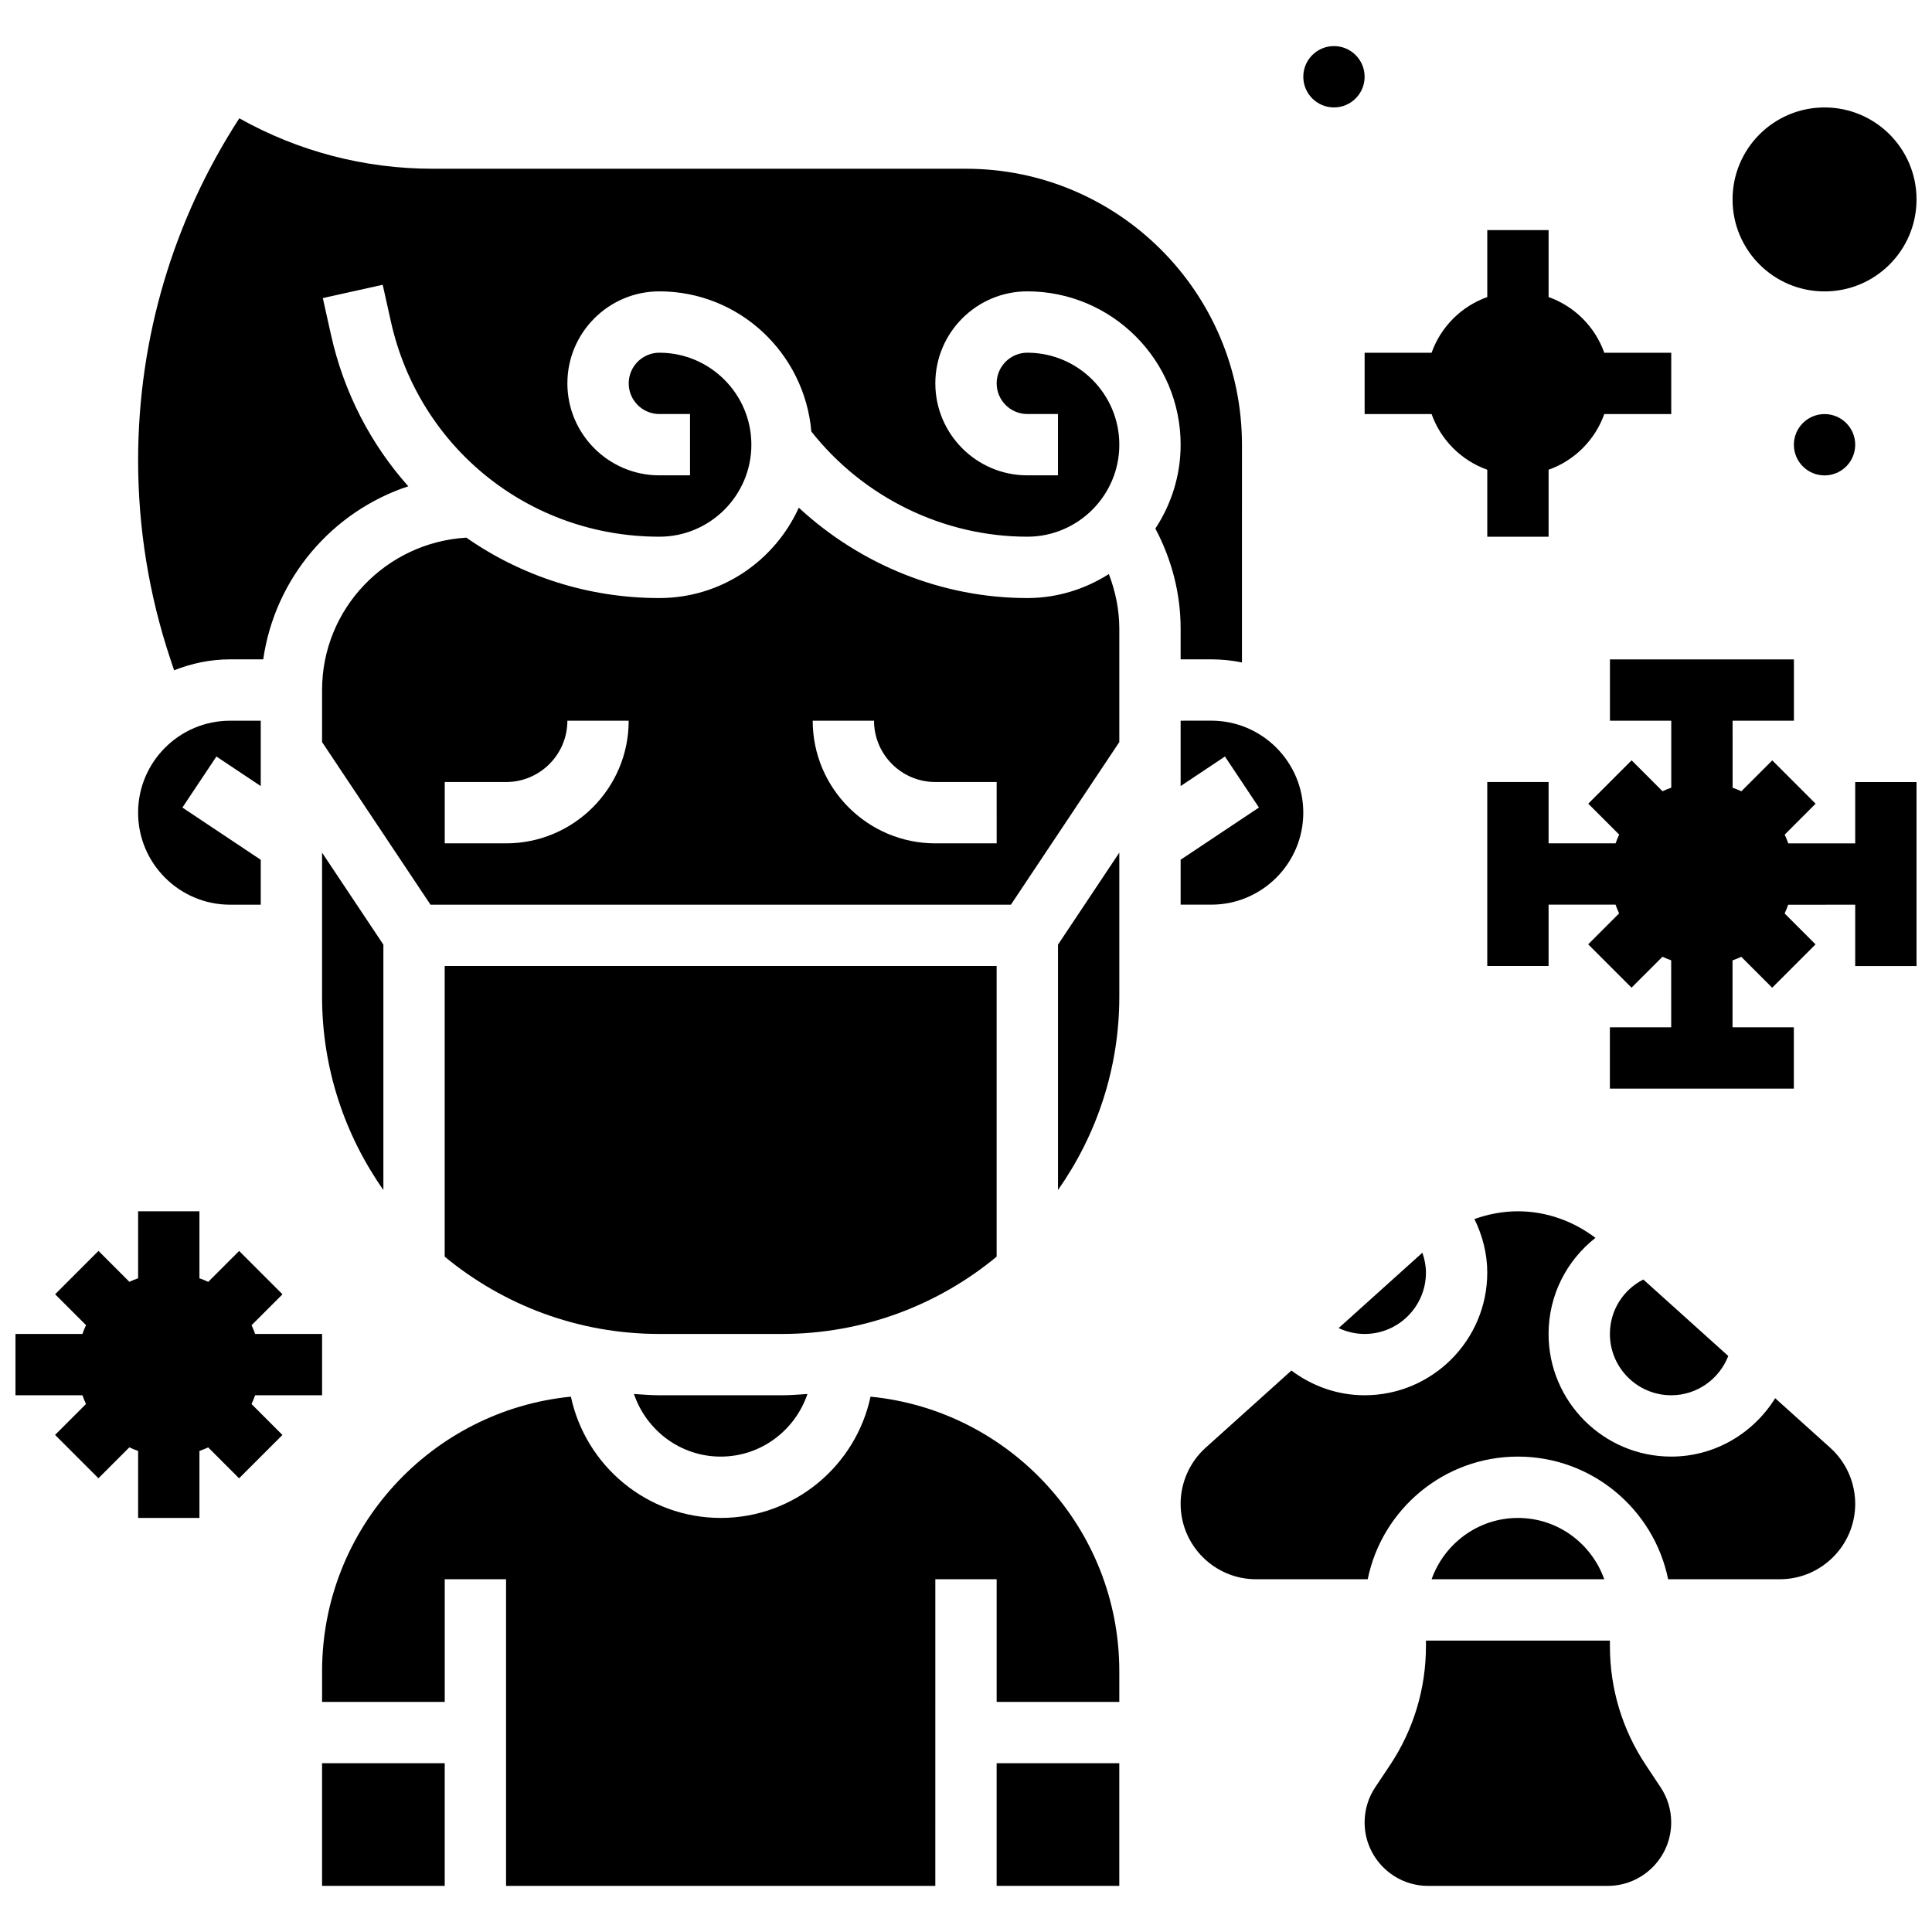
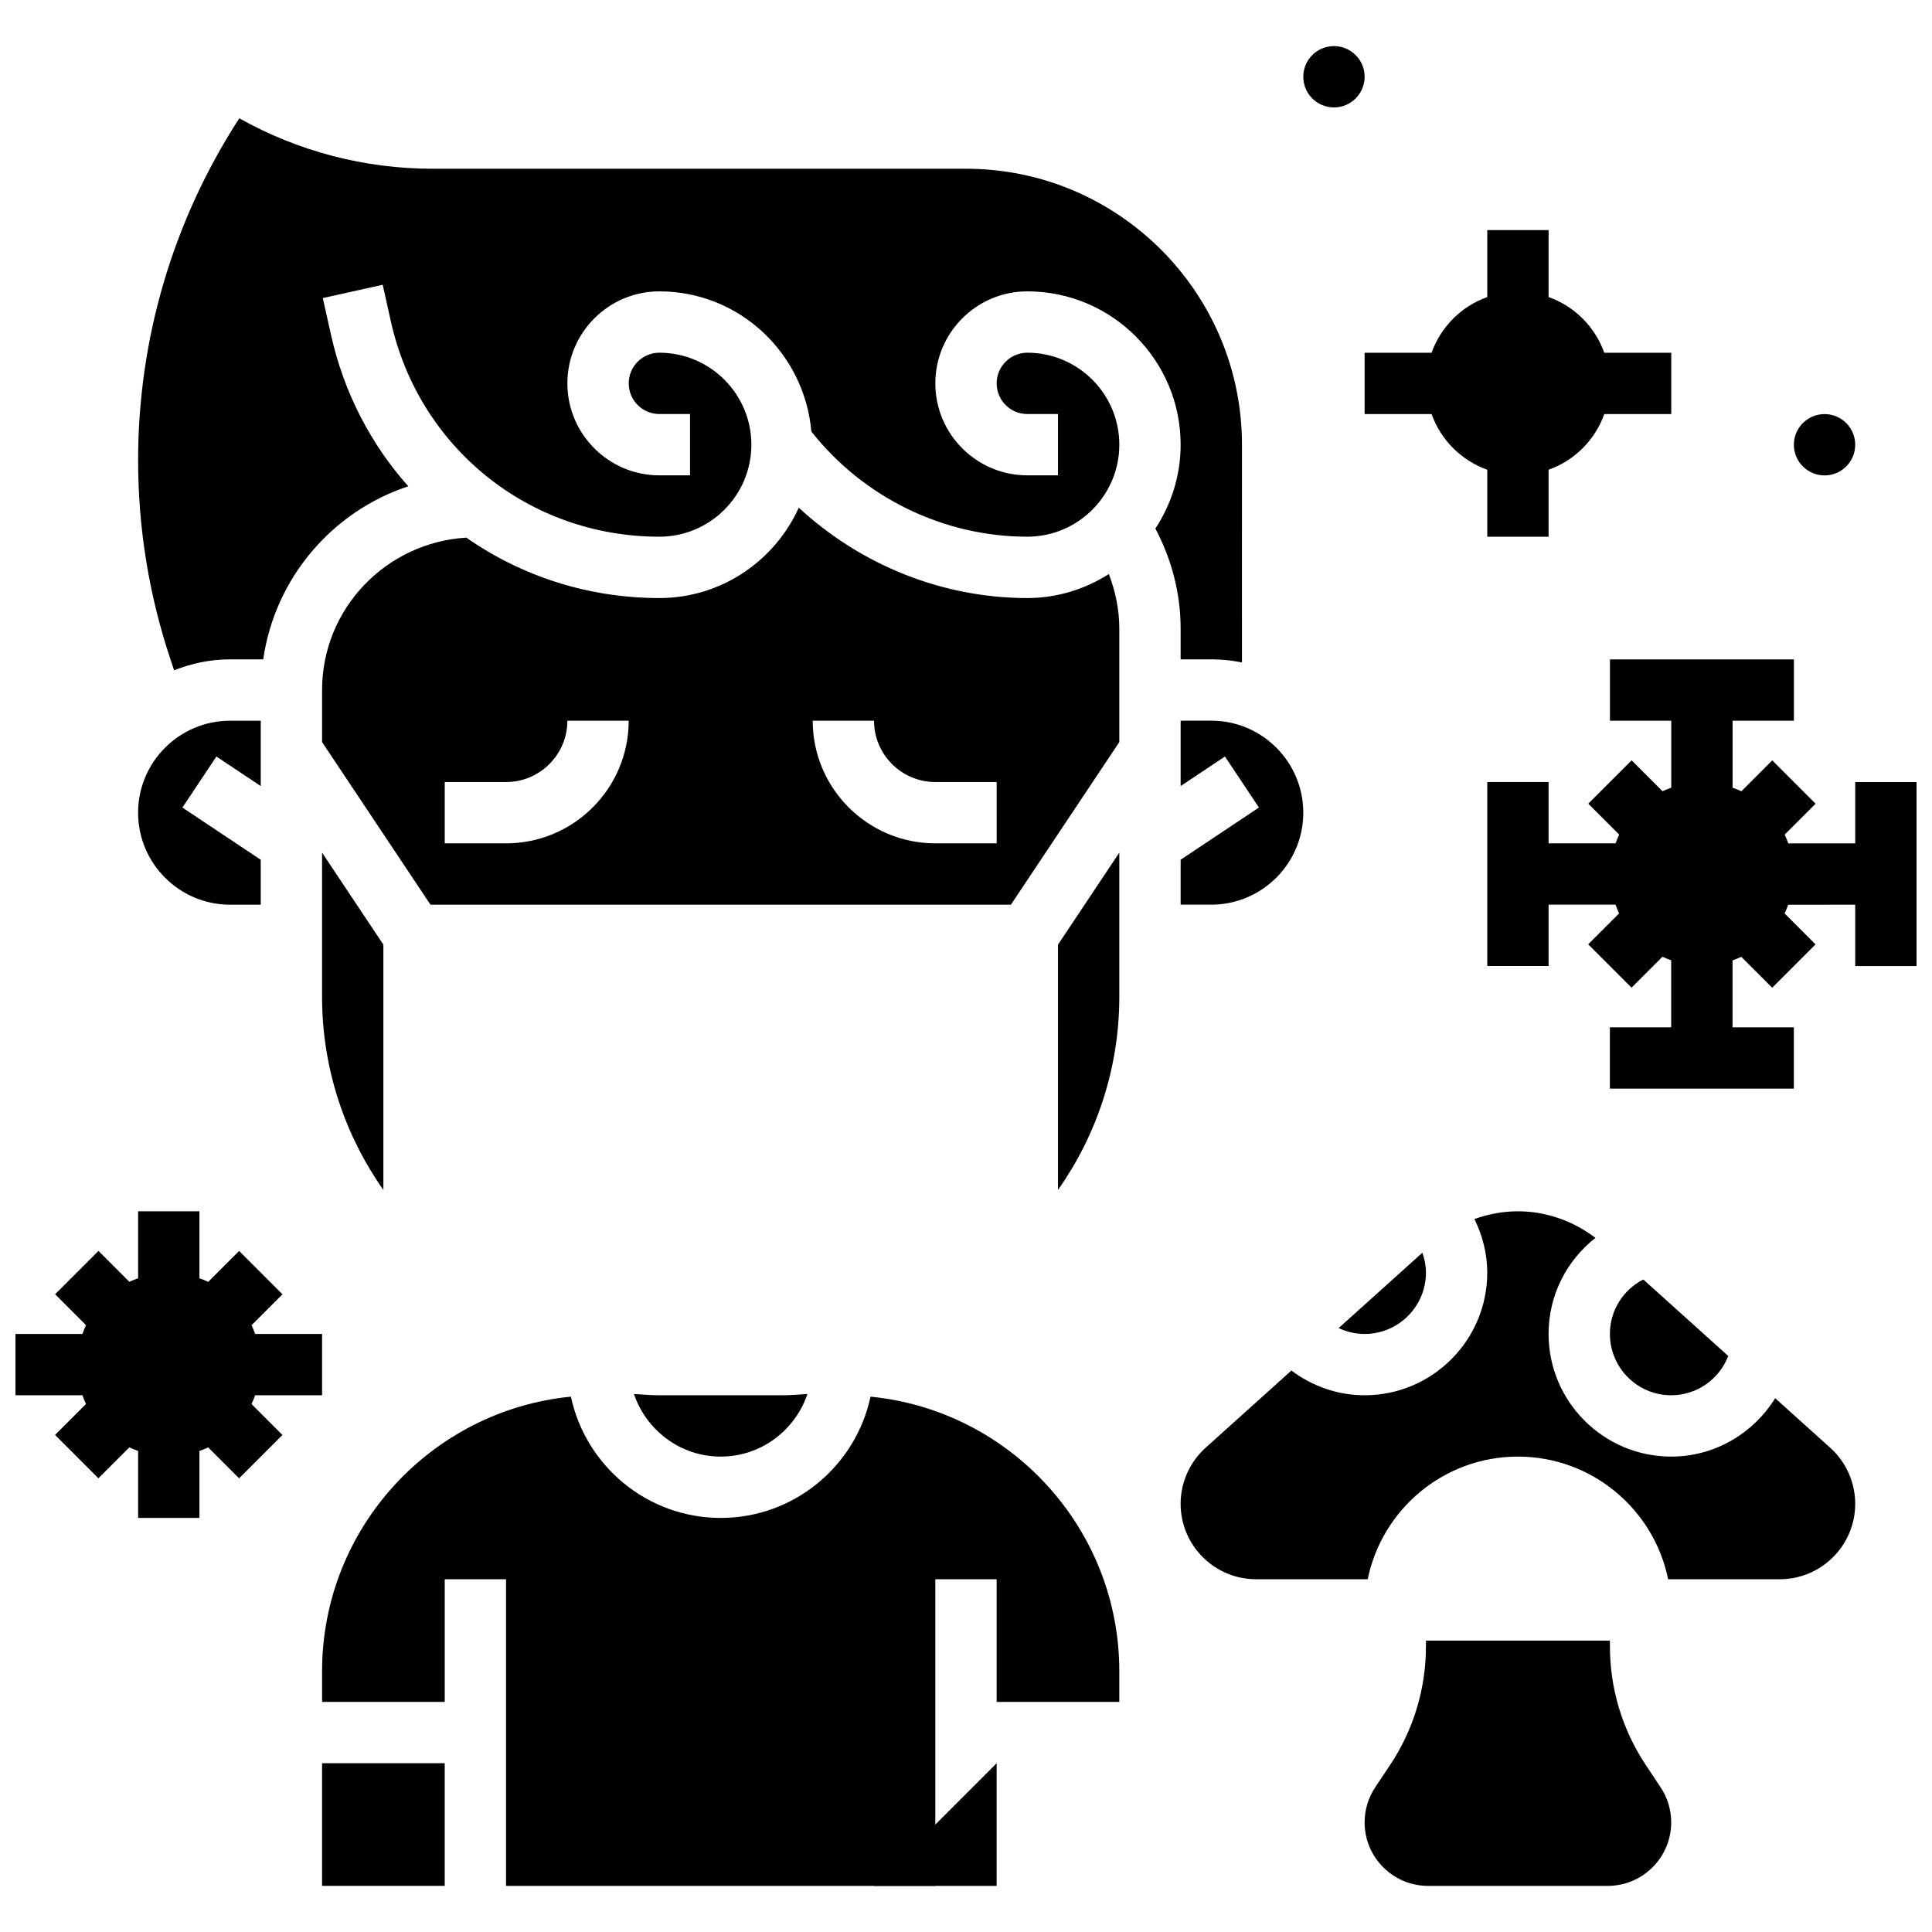
<svg xmlns="http://www.w3.org/2000/svg" width="800px" height="800px" version="1.1" viewBox="144 144 512 512">
  <defs>
    <clipPath id="c">
      <path d="m148.09 465h81.906v82h-81.906z" />
    </clipPath>
    <clipPath id="b">
      <path d="m538 318h113.9v115h-113.9z" />
    </clipPath>
    <clipPath id="a">
-       <path d="m603 172h48.902v50h-48.902z" />
-     </clipPath>
+       </clipPath>
  </defs>
  <g clip-path="url(#c)">
    <path d="m211.61 513.76h17.746v-16.25h-17.746c-0.285-0.797-0.586-1.566-0.941-2.316l8.191-8.191-11.488-11.488-8.191 8.191c-0.758-0.367-1.531-0.668-2.328-0.953v-17.746h-16.25v17.746c-0.797 0.285-1.566 0.586-2.316 0.941l-8.191-8.191-11.488 11.488 8.191 8.191c-0.367 0.758-0.668 1.531-0.953 2.328h-17.746v16.25h17.746c0.285 0.797 0.586 1.566 0.941 2.316l-8.191 8.191 11.488 11.488 8.191-8.191c0.758 0.367 1.531 0.668 2.328 0.953v17.746h16.25v-17.746c0.797-0.285 1.566-0.586 2.316-0.941l8.191 8.191 11.488-11.488-8.191-8.191c0.367-0.758 0.668-1.531 0.953-2.328z" />
  </g>
-   <path d="m408.12 611.27h32.504v32.504h-32.504z" />
+   <path d="m408.12 611.27v32.504h-32.504z" />
  <path d="m374.7 514.13c-3.918 18.332-20.219 32.137-39.703 32.137-19.484 0-35.785-13.805-39.703-32.137-36.965 3.633-65.938 34.867-65.938 72.766v8.125h32.504v-32.504h16.25v81.258h113.76l0.004-81.254h16.25v32.504h32.504v-8.125c0.004-37.902-28.965-69.137-65.93-72.77z" />
  <path d="m229.35 369.96v38.168c0 19.062 6.047 36.703 16.25 51.234v-65.023z" />
-   <path d="m408.12 400h-146.27v77.027c15.465 12.789 35.293 20.484 56.883 20.484h32.504c21.59 0 41.418-7.695 56.883-20.484z" />
  <path d="m456.88 334.99v17.324l11.742-7.832 9.012 13.523-20.754 13.836v11.902h8.125c13.441 0 24.379-10.938 24.379-24.379 0-13.441-10.938-24.379-24.379-24.379z" />
  <path d="m318.74 513.76c-2.273 0-4.492-0.195-6.738-0.34 3.269 9.613 12.289 16.594 22.992 16.594 10.703 0 19.723-6.981 22.988-16.594-2.242 0.145-4.461 0.34-6.738 0.34z" />
  <path d="m213.1 352.32v-17.324h-8.125c-13.441 0-24.379 10.938-24.379 24.379s10.938 24.379 24.379 24.379h8.125v-11.906l-20.762-13.84 9.012-13.523z" />
  <path d="m229.35 611.27h32.504v32.504h-32.504z" />
  <path d="m505.64 497.51c8.965 0 16.25-7.289 16.25-16.25 0-1.836-0.367-3.602-0.941-5.281l-22.199 19.98c2.129 0.988 4.461 1.551 6.891 1.551z" />
-   <path d="m546.27 546.27c-10.578 0-19.52 6.816-22.883 16.25h45.758c-3.356-9.434-12.293-16.25-22.875-16.25z" />
  <path d="m602.01 503.35-22.516-20.266c-5.344 2.723-8.852 8.184-8.852 14.426 0 8.965 7.289 16.25 16.25 16.25 6.828 0 12.742-4.289 15.117-10.41z" />
  <path d="m424.38 459.36c10.207-14.52 16.25-32.172 16.25-51.234v-38.168l-16.25 24.379z" />
  <path d="m580.2 611.81c-6.258-9.367-9.555-20.281-9.555-31.543v-1.496h-48.754v1.496c0 11.27-3.301 22.176-9.555 31.555l-3.875 5.809c-1.852 2.762-2.824 5.996-2.824 9.328 0 9.281 7.551 16.82 16.82 16.82h47.609c9.281 0 16.82-7.551 16.82-16.82 0-3.332-0.977-6.566-2.828-9.328z" />
  <path d="m614.44 514.54c-5.777 9.305-16 15.473-27.547 15.473-17.926 0-32.504-14.578-32.504-32.504 0-10.27 4.793-19.469 12.426-25.465-5.926-4.481-13.066-7.039-20.551-7.039-3.973 0-7.852 0.746-11.523 2.055 2.144 4.387 3.398 9.172 3.398 14.195 0 17.926-14.578 32.504-32.504 32.504-7.144 0-13.848-2.391-19.398-6.551l-22.746 20.469c-4.199 3.781-6.613 9.199-6.613 14.855 0 11.012 8.973 19.984 19.984 19.984h29.594c3.777-18.52 20.184-32.504 39.809-32.504s36.031 13.984 39.809 32.504h29.594c11.012 0 19.984-8.973 19.984-19.984 0-5.656-2.414-11.074-6.606-14.848z" />
  <path d="m456.88 310.61v8.125h8.125c2.777 0 5.5 0.285 8.125 0.82l0.004-57.703c0-40.32-32.805-73.133-73.133-73.133h-141.35c-18.047 0-35.602-4.598-51.234-13.367-17.543 27.07-26.816 58.363-26.816 90.652 0 17.926 2.875 35.656 8.555 52.688l0.984 2.941c4.609-1.816 9.59-2.898 14.84-2.898h8.777c3.106-21.543 18.266-39.199 38.445-45.863-9.871-11.074-17.074-24.77-20.5-40.207l-2.152-9.668 15.871-3.527 2.152 9.668c7.461 33.617 36.73 57.094 71.168 57.094 13.441 0 24.379-10.938 24.379-24.379 0-13.441-10.938-24.379-24.379-24.379-4.484 0-8.125 3.648-8.125 8.125 0 4.477 3.641 8.125 8.125 8.125h8.125v16.25h-8.125c-13.441 0-24.379-10.938-24.379-24.379s10.938-24.379 24.379-24.379c21.199 0 38.469 16.391 40.273 37.137 13.766 17.453 34.965 27.879 57.238 27.879 13.441 0 24.379-10.938 24.379-24.379 0-13.441-10.938-24.379-24.379-24.379-4.484 0-8.125 3.648-8.125 8.125 0 4.477 3.641 8.125 8.125 8.125h8.125v16.25h-8.125c-13.441 0-24.379-10.938-24.379-24.379s10.938-24.379 24.379-24.379c22.402 0 40.629 18.227 40.629 40.629 0 8.207-2.488 15.828-6.695 22.234 4.324 8.168 6.695 17.188 6.695 26.531z" />
  <path d="m416.25 302.49c-22.574 0-44.207-8.816-60.562-23.945-6.387 14.078-20.512 23.945-36.949 23.945-18.957 0-36.609-5.859-51.152-16.008-21.266 1.266-38.234 18.801-38.234 40.383v13.789l28.727 43.094h153.82l28.727-43.09v-30.043c0-5.016-1.016-9.883-2.769-14.48-6.273 3.973-13.652 6.356-21.609 6.356zm-138.14 65.008h-16.25v-16.25h16.25c8.965 0 16.25-7.289 16.25-16.25h16.25c0.004 17.922-14.574 32.5-32.5 32.5zm130.02 0h-16.25c-17.926 0-32.504-14.578-32.504-32.504h16.25c0 8.965 7.289 16.25 16.25 16.25h16.25z" />
  <g clip-path="url(#b)">
    <path d="m635.65 367.5h-17.746c-0.285-0.797-0.586-1.566-0.941-2.316l8.191-8.191-11.488-11.488-8.191 8.191c-0.754-0.359-1.527-0.668-2.316-0.941l-0.004-17.758h16.25v-16.25h-48.754v16.25h16.25v17.746c-0.797 0.285-1.566 0.586-2.316 0.941l-8.191-8.191-11.488 11.488 8.191 8.191c-0.359 0.754-0.668 1.527-0.941 2.316l-17.766 0.004v-16.25h-16.25v48.754h16.25v-16.25h17.746c0.285 0.797 0.586 1.566 0.941 2.316l-8.191 8.191 11.488 11.488 8.191-8.191c0.754 0.359 1.527 0.656 2.316 0.941l0.004 17.762h-16.25v16.25h48.754v-16.25h-16.25v-17.746c0.797-0.285 1.566-0.586 2.316-0.941l8.191 8.191 11.488-11.488-8.191-8.191c0.359-0.754 0.668-1.527 0.941-2.316l17.766-0.004v16.25h16.25v-48.754h-16.25z" />
  </g>
  <path d="m505.64 253.73h17.746c2.453 6.883 7.875 12.301 14.758 14.758v17.746h16.25v-17.746c6.883-2.453 12.301-7.875 14.758-14.758h17.746v-16.25h-17.746c-2.453-6.883-7.875-12.305-14.758-14.758v-17.746h-16.25v17.746c-6.883 2.453-12.305 7.875-14.758 14.758h-17.746z" />
  <g clip-path="url(#a)">
    <path d="m651.9 196.85c0 13.465-10.914 24.379-24.375 24.379-13.465 0-24.379-10.914-24.379-24.379 0-13.461 10.914-24.375 24.379-24.375 13.461 0 24.375 10.914 24.375 24.375" />
  </g>
  <path d="m505.64 164.34c0 4.488-3.641 8.129-8.125 8.129-4.488 0-8.129-3.641-8.129-8.129 0-4.484 3.641-8.125 8.129-8.125 4.484 0 8.125 3.641 8.125 8.125" />
  <path d="m635.65 261.86c0 4.488-3.641 8.129-8.125 8.129-4.488 0-8.129-3.641-8.129-8.129 0-4.484 3.641-8.125 8.129-8.125 4.484 0 8.125 3.641 8.125 8.125" />
</svg>